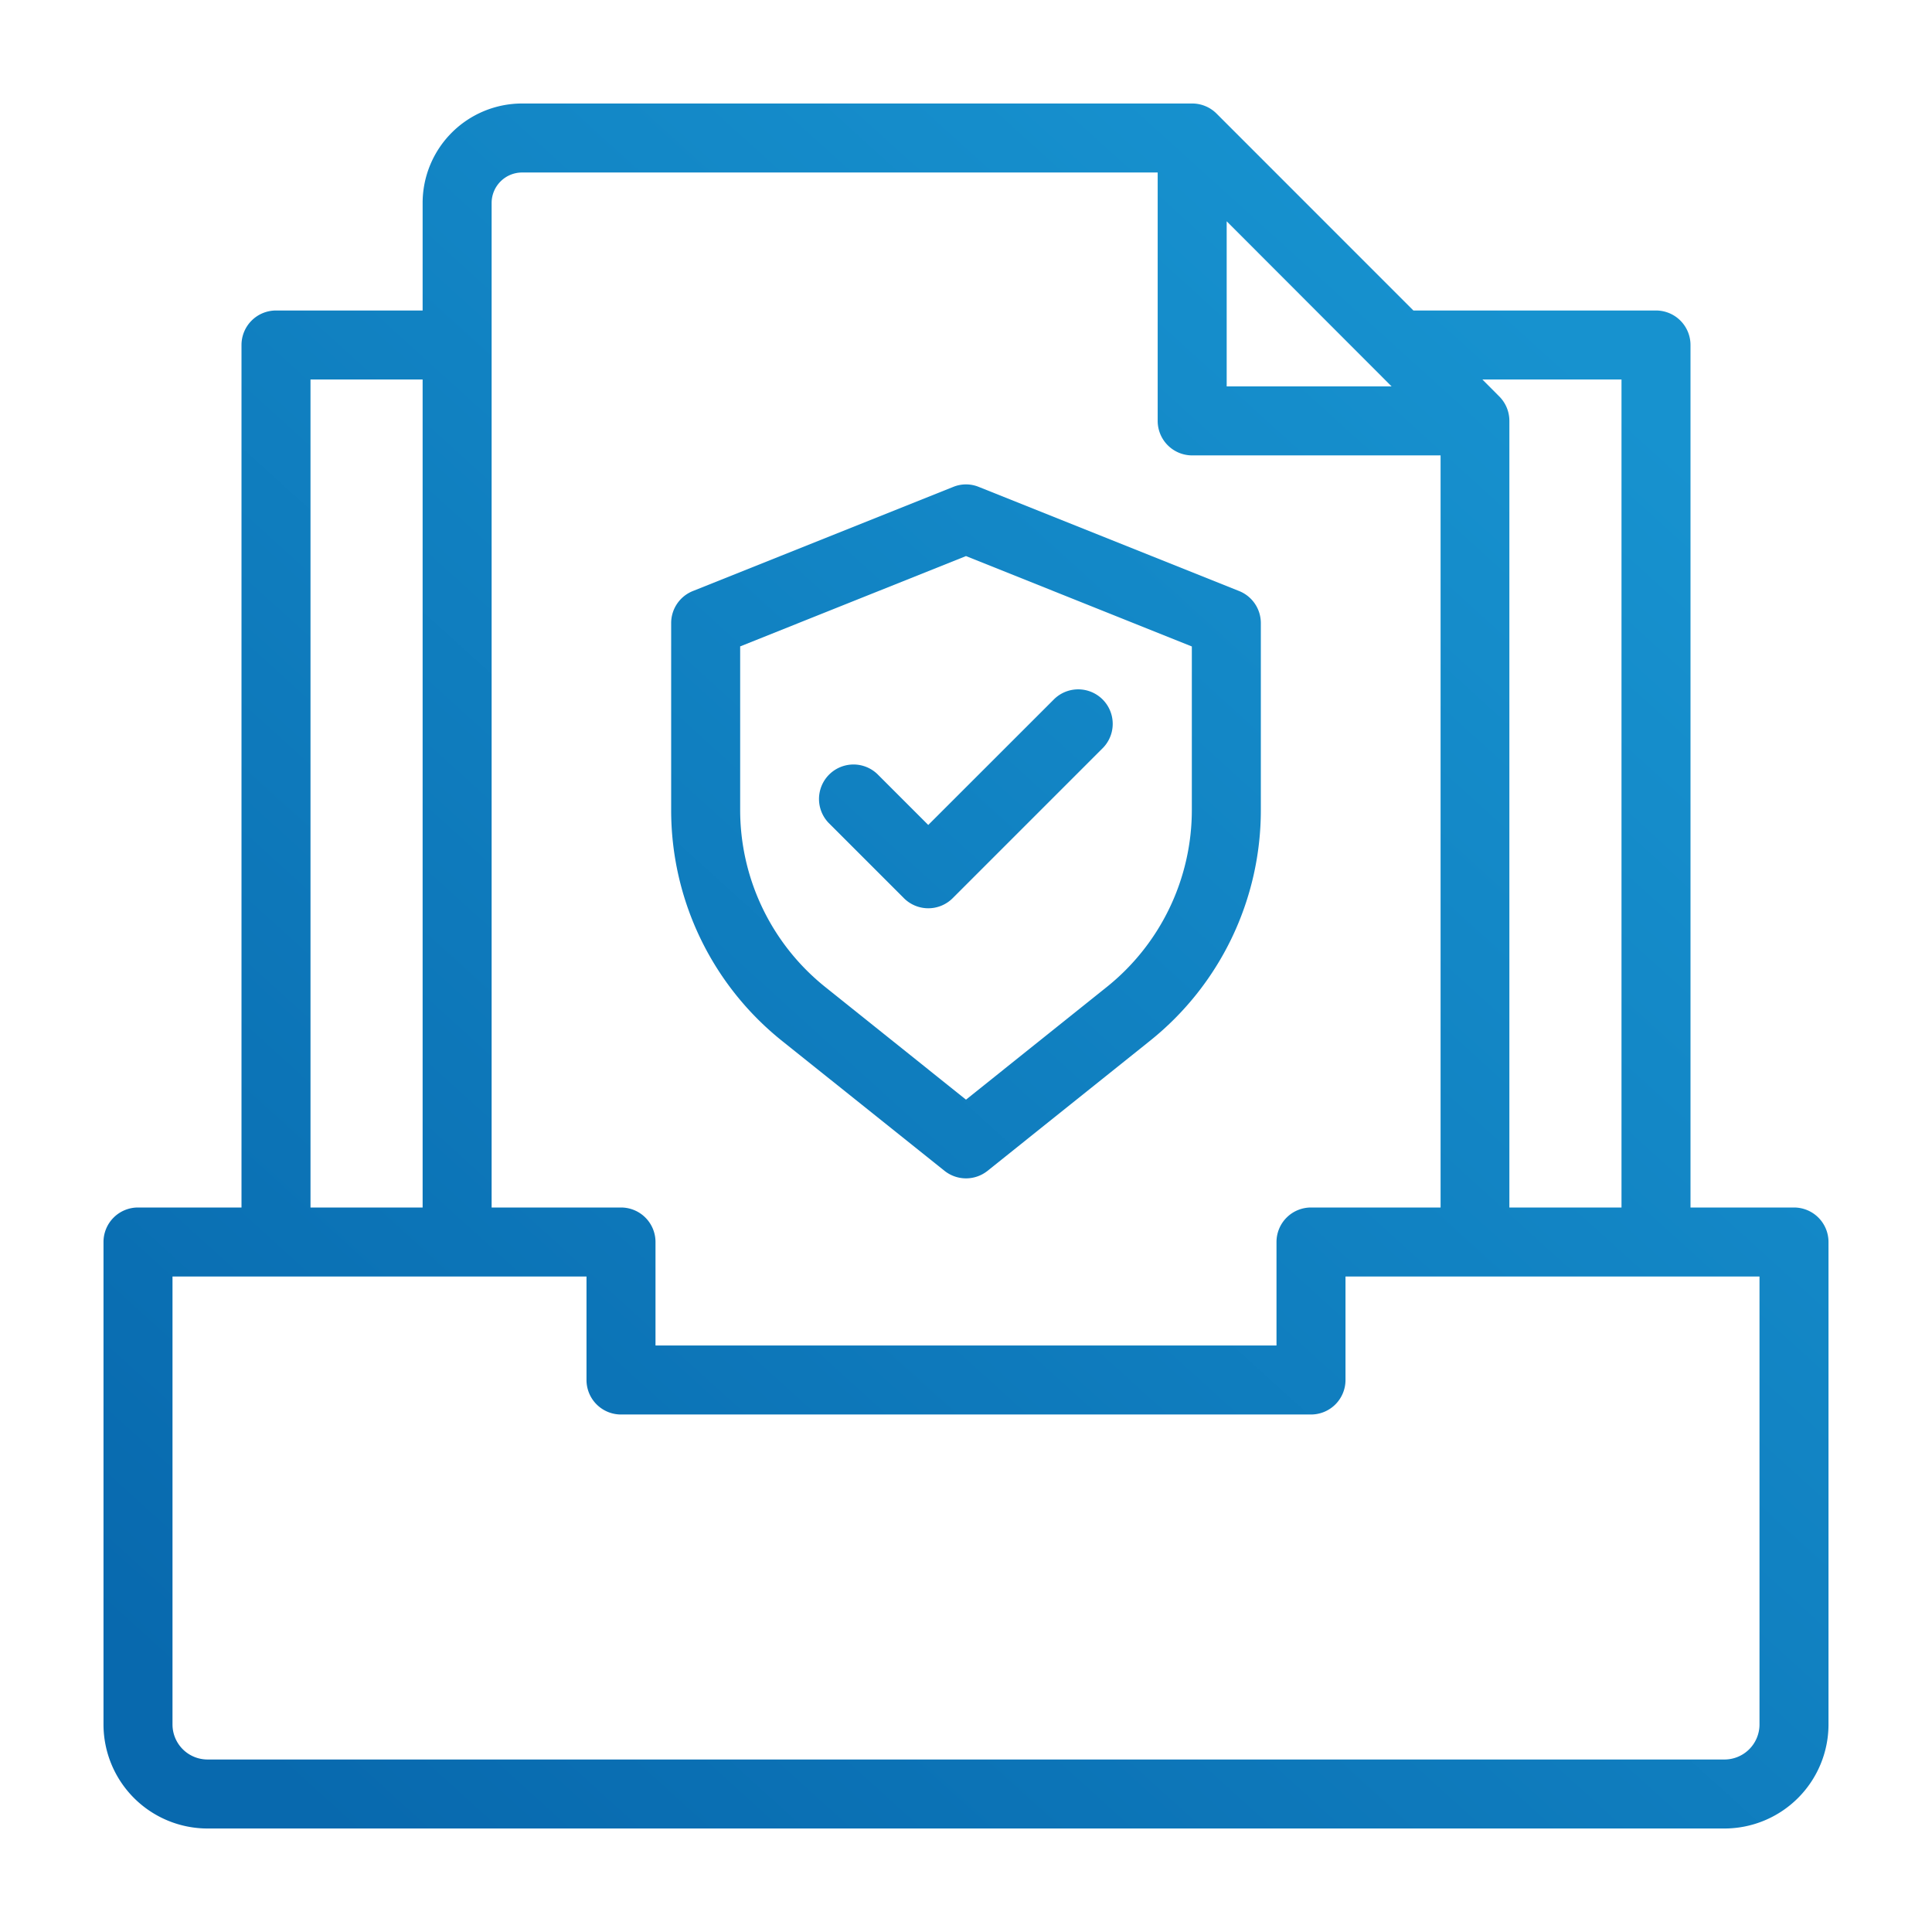
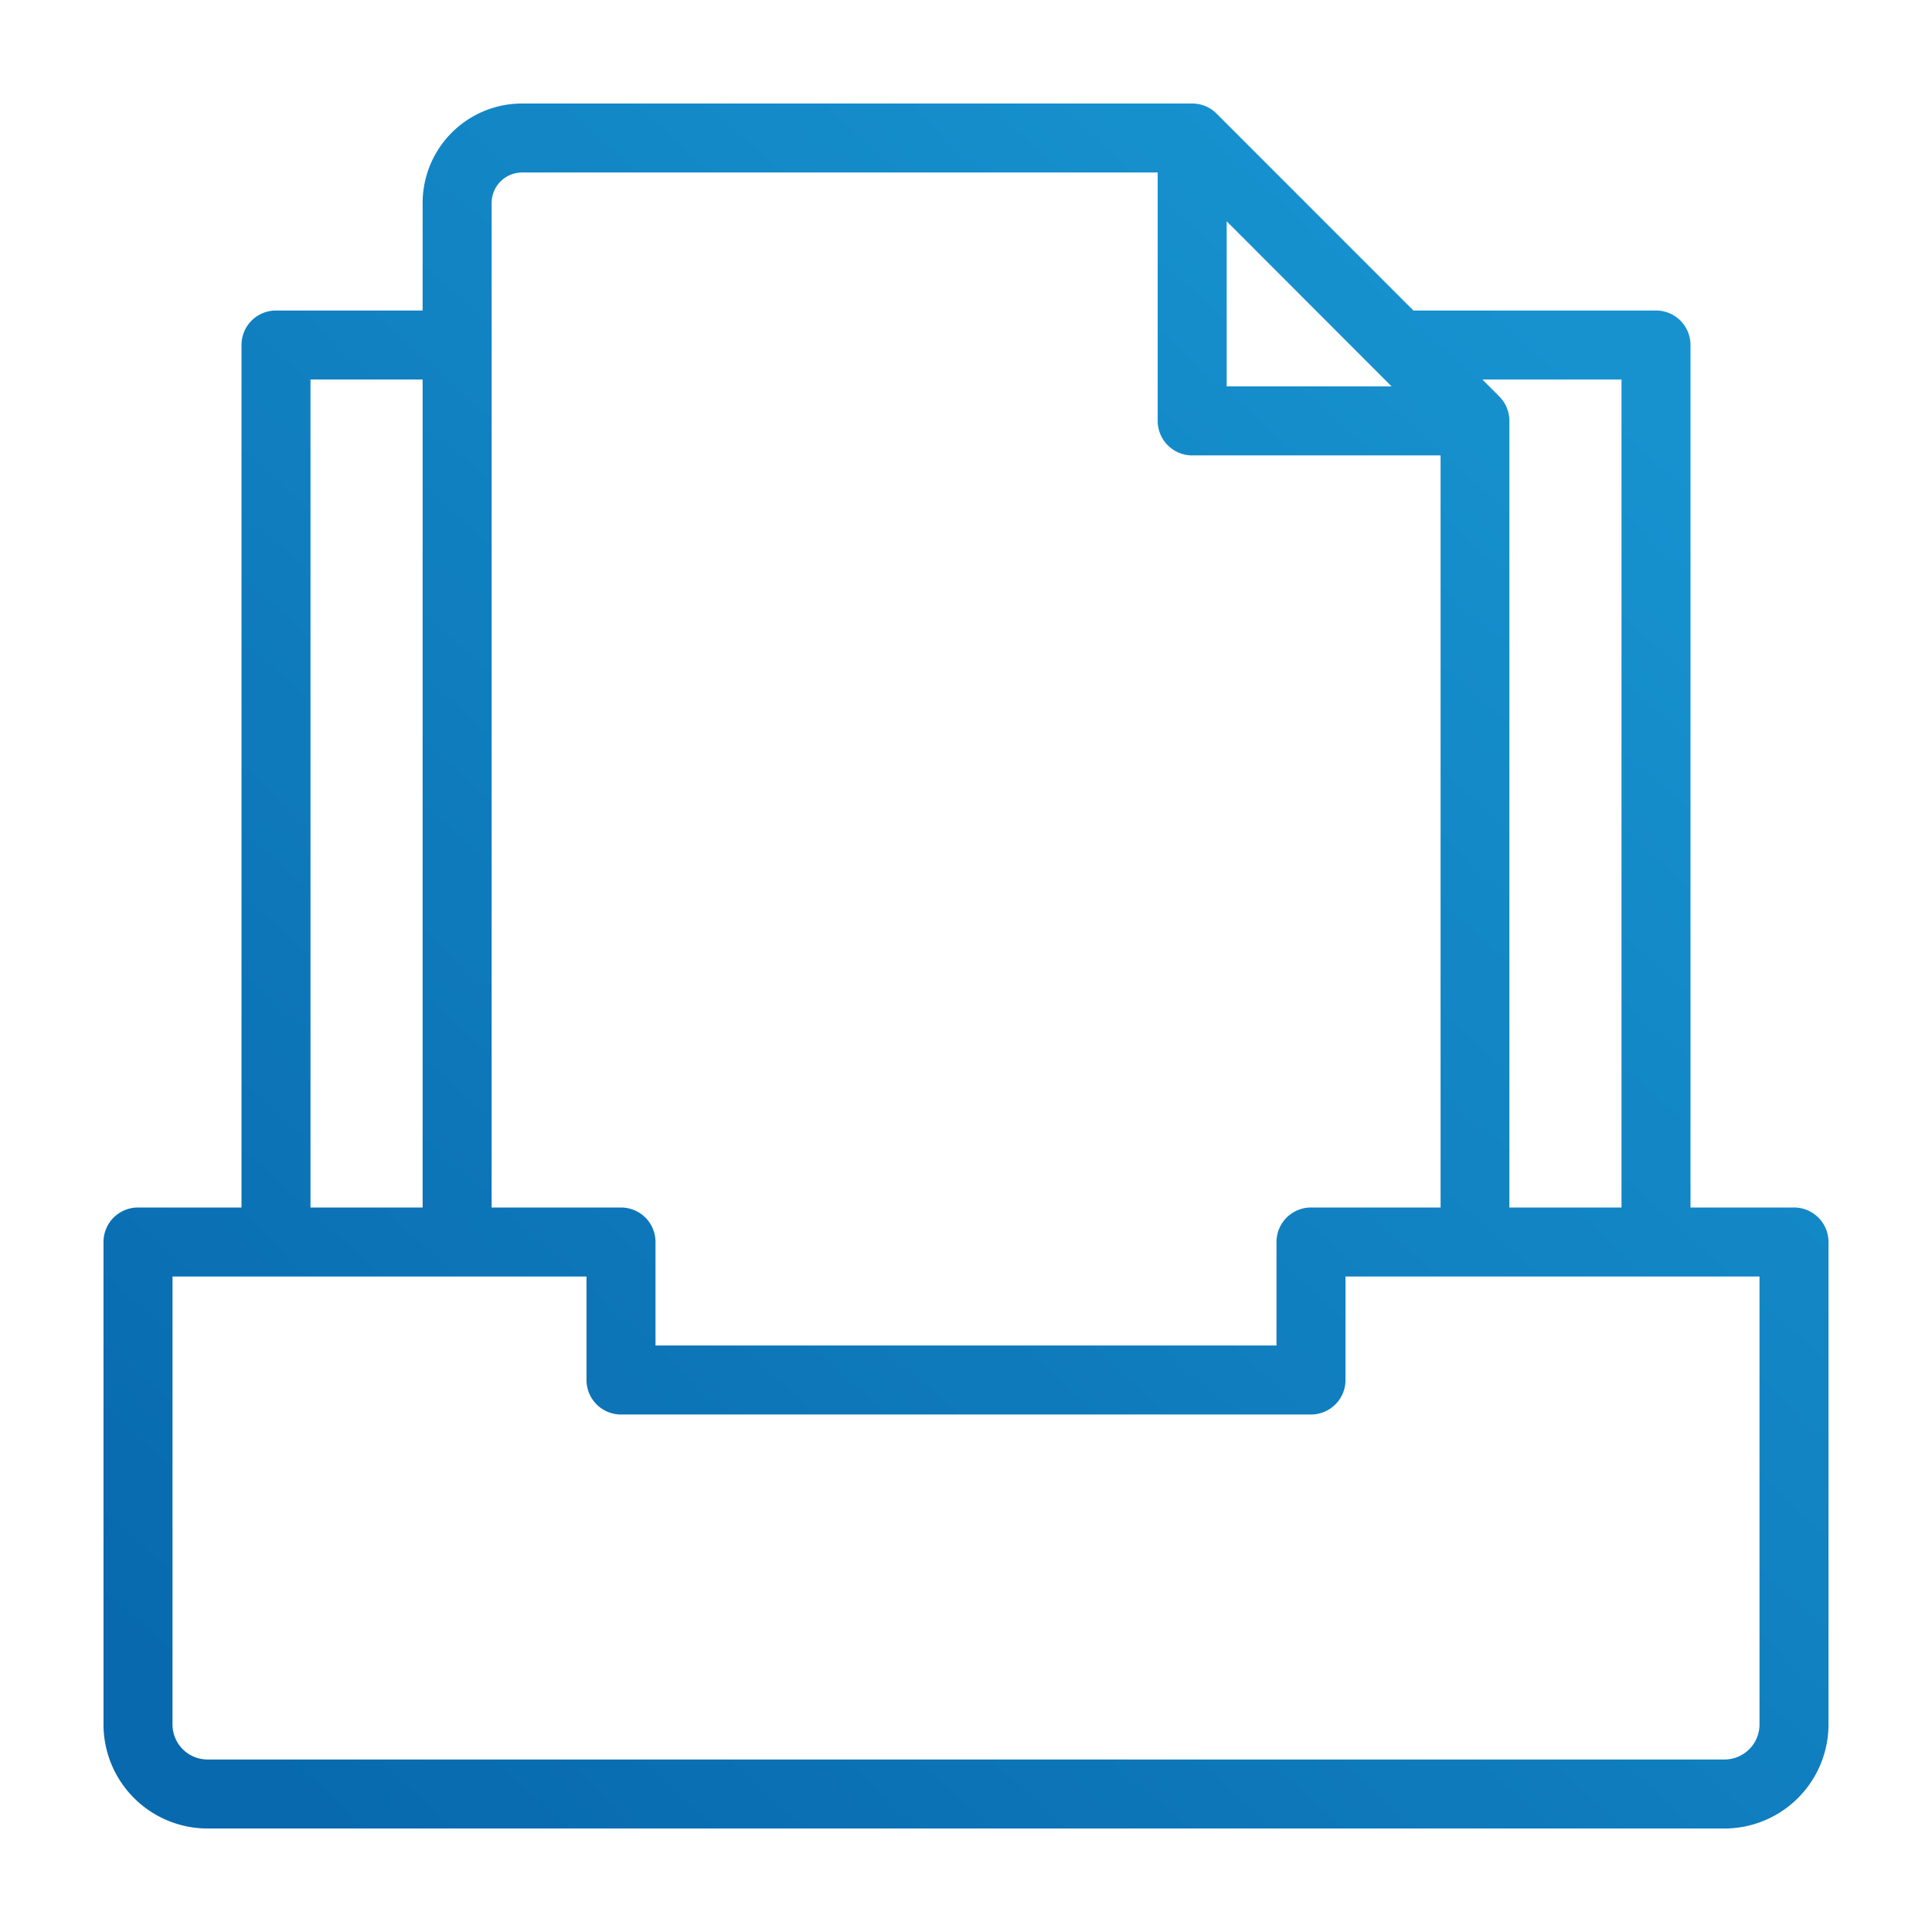
<svg xmlns="http://www.w3.org/2000/svg" xmlns:xlink="http://www.w3.org/1999/xlink" height="300" viewBox="0 0 28 28" width="300" version="1.1">
  <g transform="matrix(1,0,0,1,0,0)">
    <linearGradient id="Orange_Yellow" gradientUnits="userSpaceOnUse" x1="1.79" x2="26.257" y1="29.766" y2="2.768">
      <stop stop-opacity="1" stop-color="#0869ae" offset="0.04" />
      <stop stop-opacity="1" stop-color="#0869ae" offset="0.12" />
      <stop stop-opacity="1" stop-color="#1792cf" offset="0.89" />
      <stop stop-opacity="1" stop-color="#1792cf" offset="1" />
    </linearGradient>
    <linearGradient id="Orange_Yellow-2" x1="-.787" x2="23.68" xlink:href="#Orange_Yellow" y1="27.431" y2=".433" />
    <linearGradient id="Orange_Yellow-3" x1="-.829" x2="23.638" xlink:href="#Orange_Yellow" y1="27.392" y2=".394" />
    <g id="Layer_2" data-name="Layer 2">
      <path d="m26 17.5h-1.5v-12.5a.5.5 0 0 0 -.5-.5h-3.516l-2.853-2.854a.5.5 0 0 0 -.353-.146h-9.712a1.442 1.442 0 0 0 -1.441 1.441v1.559h-2.125a.5.5 0 0 0 -.5.5v12.5h-1.5a.5.5 0 0 0 -.5.5v6.993a1.509 1.509 0 0 0 1.507 1.507h21.986a1.509 1.509 0 0 0 1.507-1.507v-6.993a.5.5 0 0 0 -.5-.5zm-2.5-12v12h-1.625v-11.4a.5.5 0 0 0 -.146-.354l-.245-.246zm-5.722-2.293 2.39 2.393h-2.39zm-10.212-.707h9.212v3.6a.5.5 0 0 0 .5.5h3.6v10.9h-1.878a.5.5 0 0 0 -.5.5v1.5h-9v-1.5a.5.5 0 0 0 -.5-.5h-1.875v-14.559a.442.442 0 0 1 .441-.441zm-3.066 3h1.625v12h-1.625zm21 19.493a.508.508 0 0 1 -.507.507h-21.986a.508.508 0 0 1 -.507-.507v-6.493h6v1.5a.5.5 0 0 0 .5.5h10a.5.5 0 0 0 .5-.5v-1.5h6z" fill="url(#Orange_Yellow)" data-original-color="Orange_Yellow" stroke="none" stroke-opacity="1" />
-       <path d="m13.688 16.968a.5.5 0 0 0 .625 0l2.345-1.877a4.281 4.281 0 0 0 1.615-3.362v-2.699a.5.5 0 0 0 -.314-.464l-3.773-1.509a.489.489 0 0 0 -.372 0l-3.773 1.509a.5.5 0 0 0 -.314.464v2.7a4.281 4.281 0 0 0 1.615 3.362zm-2.961-7.6 3.273-1.309 3.273 1.31v2.36a3.288 3.288 0 0 1 -1.24 2.581l-2.033 1.627-2.033-1.627a3.288 3.288 0 0 1 -1.24-2.581z" fill="url(#Orange_Yellow-2)" data-original-color="Orange_Yellow" stroke="none" stroke-opacity="1" />
-       <path d="m13.1 13.017a.5.5 0 0 0 .707 0l2.179-2.179a.5.5 0 0 0 -.707-.707l-1.826 1.825-.736-.736a.5.5 0 0 0 -.707.707z" fill="url(#Orange_Yellow-3)" data-original-color="Orange_Yellow" stroke="none" stroke-opacity="1" />
    </g>
  </g>
</svg>